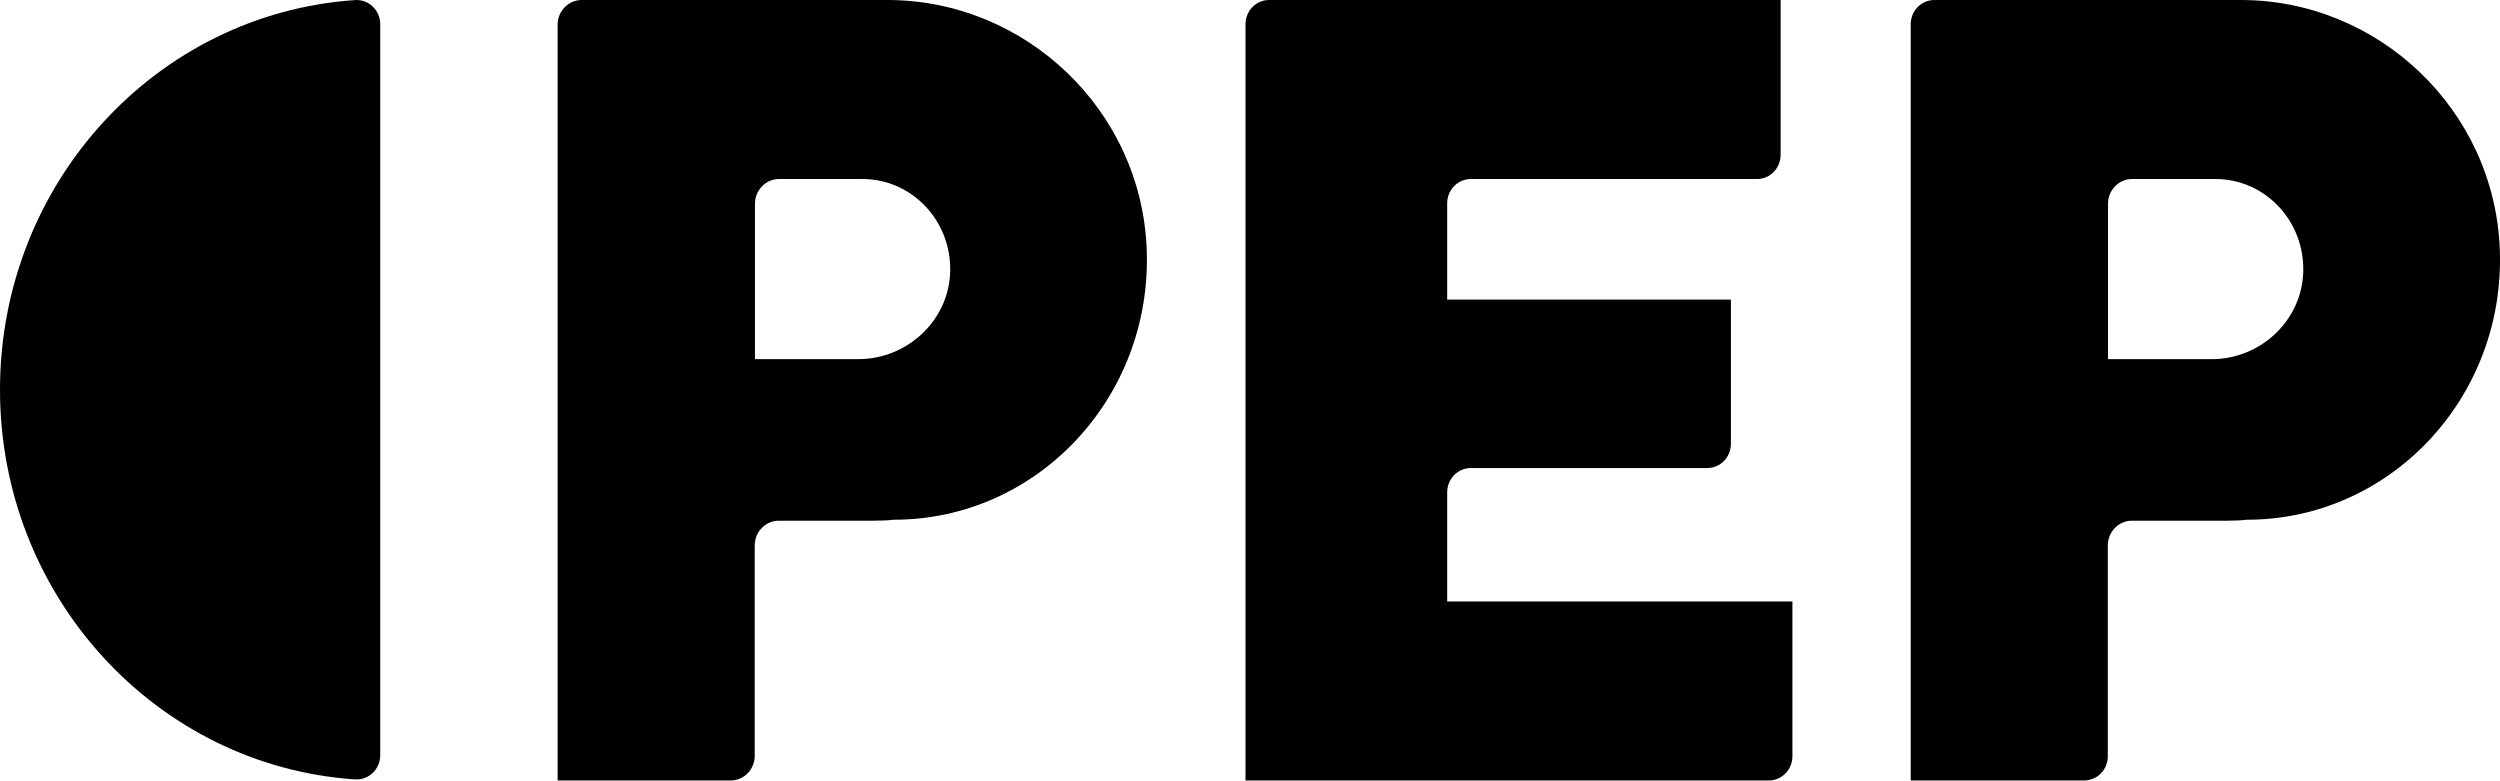
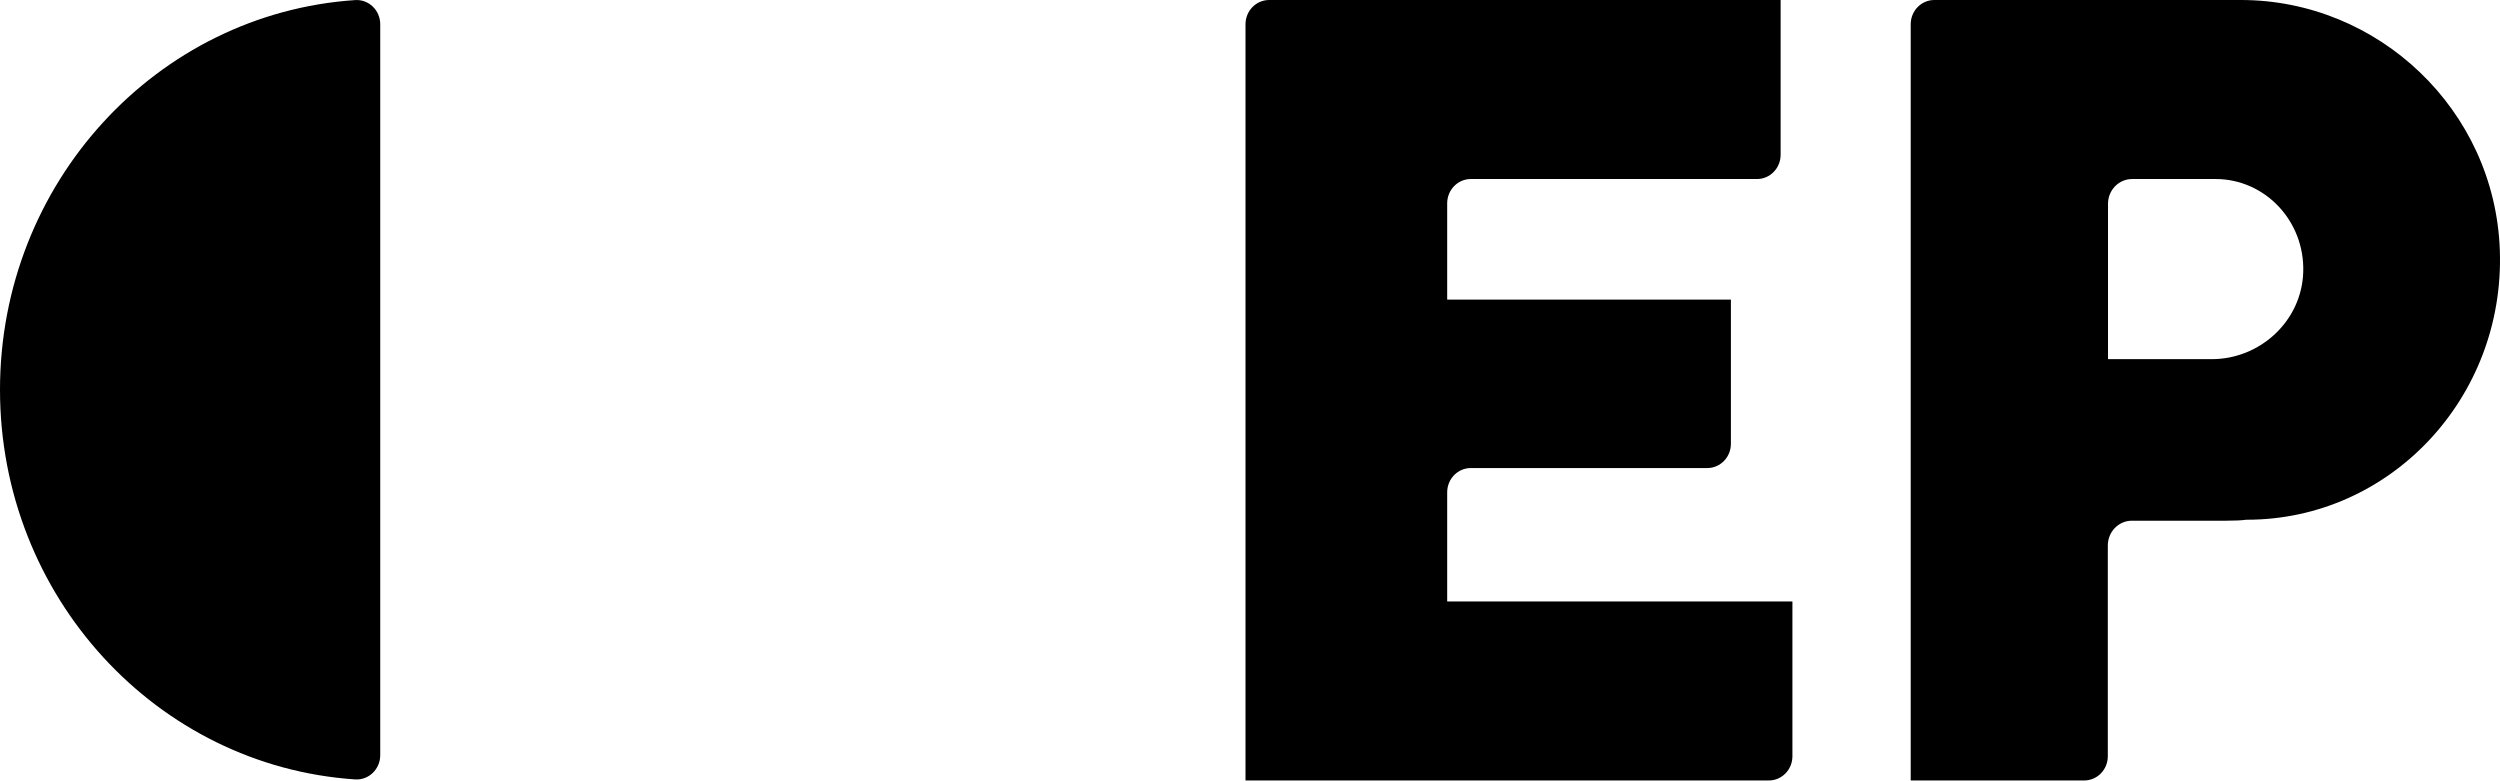
<svg xmlns="http://www.w3.org/2000/svg" fill="none" height="100%" overflow="visible" preserveAspectRatio="none" style="display: block;" viewBox="0 0 64 20" width="100%">
  <g id="pep">
    <g id="g5975">
-       <path d="M29.357 6.42C29.238 2.809 26.236 0 22.718 0H22.209H17.569H14.892C14.551 0 14.275 0.284 14.275 0.633V19.969C14.275 19.975 14.28 19.98 14.286 19.98H18.706C19.046 19.98 19.321 19.697 19.321 19.348V13.963C19.321 13.614 19.598 13.33 19.938 13.33H22.355C22.586 13.33 22.745 13.322 22.866 13.305H22.884C26.536 13.305 29.483 10.2 29.357 6.42ZM21.976 9.194H19.338C19.332 9.194 19.327 9.189 19.327 9.183V5.217C19.327 4.867 19.603 4.583 19.943 4.583H22.081C23.34 4.583 24.358 5.648 24.325 6.95C24.293 8.217 23.211 9.194 21.976 9.194Z" fill="black" id="path5388" />
      <path d="M63.996 6.41C63.871 2.805 60.879 0 57.367 0H56.848H52.207H49.519C49.185 0 48.914 0.278 48.914 0.621V19.98H53.355C53.69 19.98 53.96 19.702 53.96 19.36V13.964C53.96 13.614 54.236 13.33 54.577 13.33H56.994C57.224 13.33 57.383 13.322 57.505 13.305H57.522C61.178 13.305 64.127 10.194 63.996 6.41ZM56.625 9.194H53.965V5.217C53.965 4.867 54.241 4.583 54.582 4.583H56.719C57.982 4.583 59.002 5.654 58.963 6.96C58.926 8.222 57.854 9.194 56.625 9.194Z" fill="black" id="path5392" />
      <path d="M32.49 7.94505e-05H45.584V3.962C45.584 4.305 45.313 4.583 44.98 4.583H37.653C37.319 4.583 37.048 4.861 37.048 5.204V7.669H44.311V11.361C44.311 11.704 44.04 11.982 43.707 11.982H37.653C37.319 11.982 37.048 12.26 37.048 12.603V15.397H45.886V19.359C45.886 19.702 45.616 19.98 45.282 19.98H31.885V0.621C31.885 0.278 32.156 7.94505e-05 32.49 7.94505e-05Z" fill="black" id="path5396" />
      <path d="M9.734 19.334C9.734 19.691 9.439 19.976 9.092 19.953C4.015 19.613 0 15.277 0 9.977C0 4.678 4.015 0.342 9.092 0.002C9.439 -0.021 9.734 0.263 9.734 0.621V19.334Z" fill="black" id="path5400" />
    </g>
  </g>
</svg>